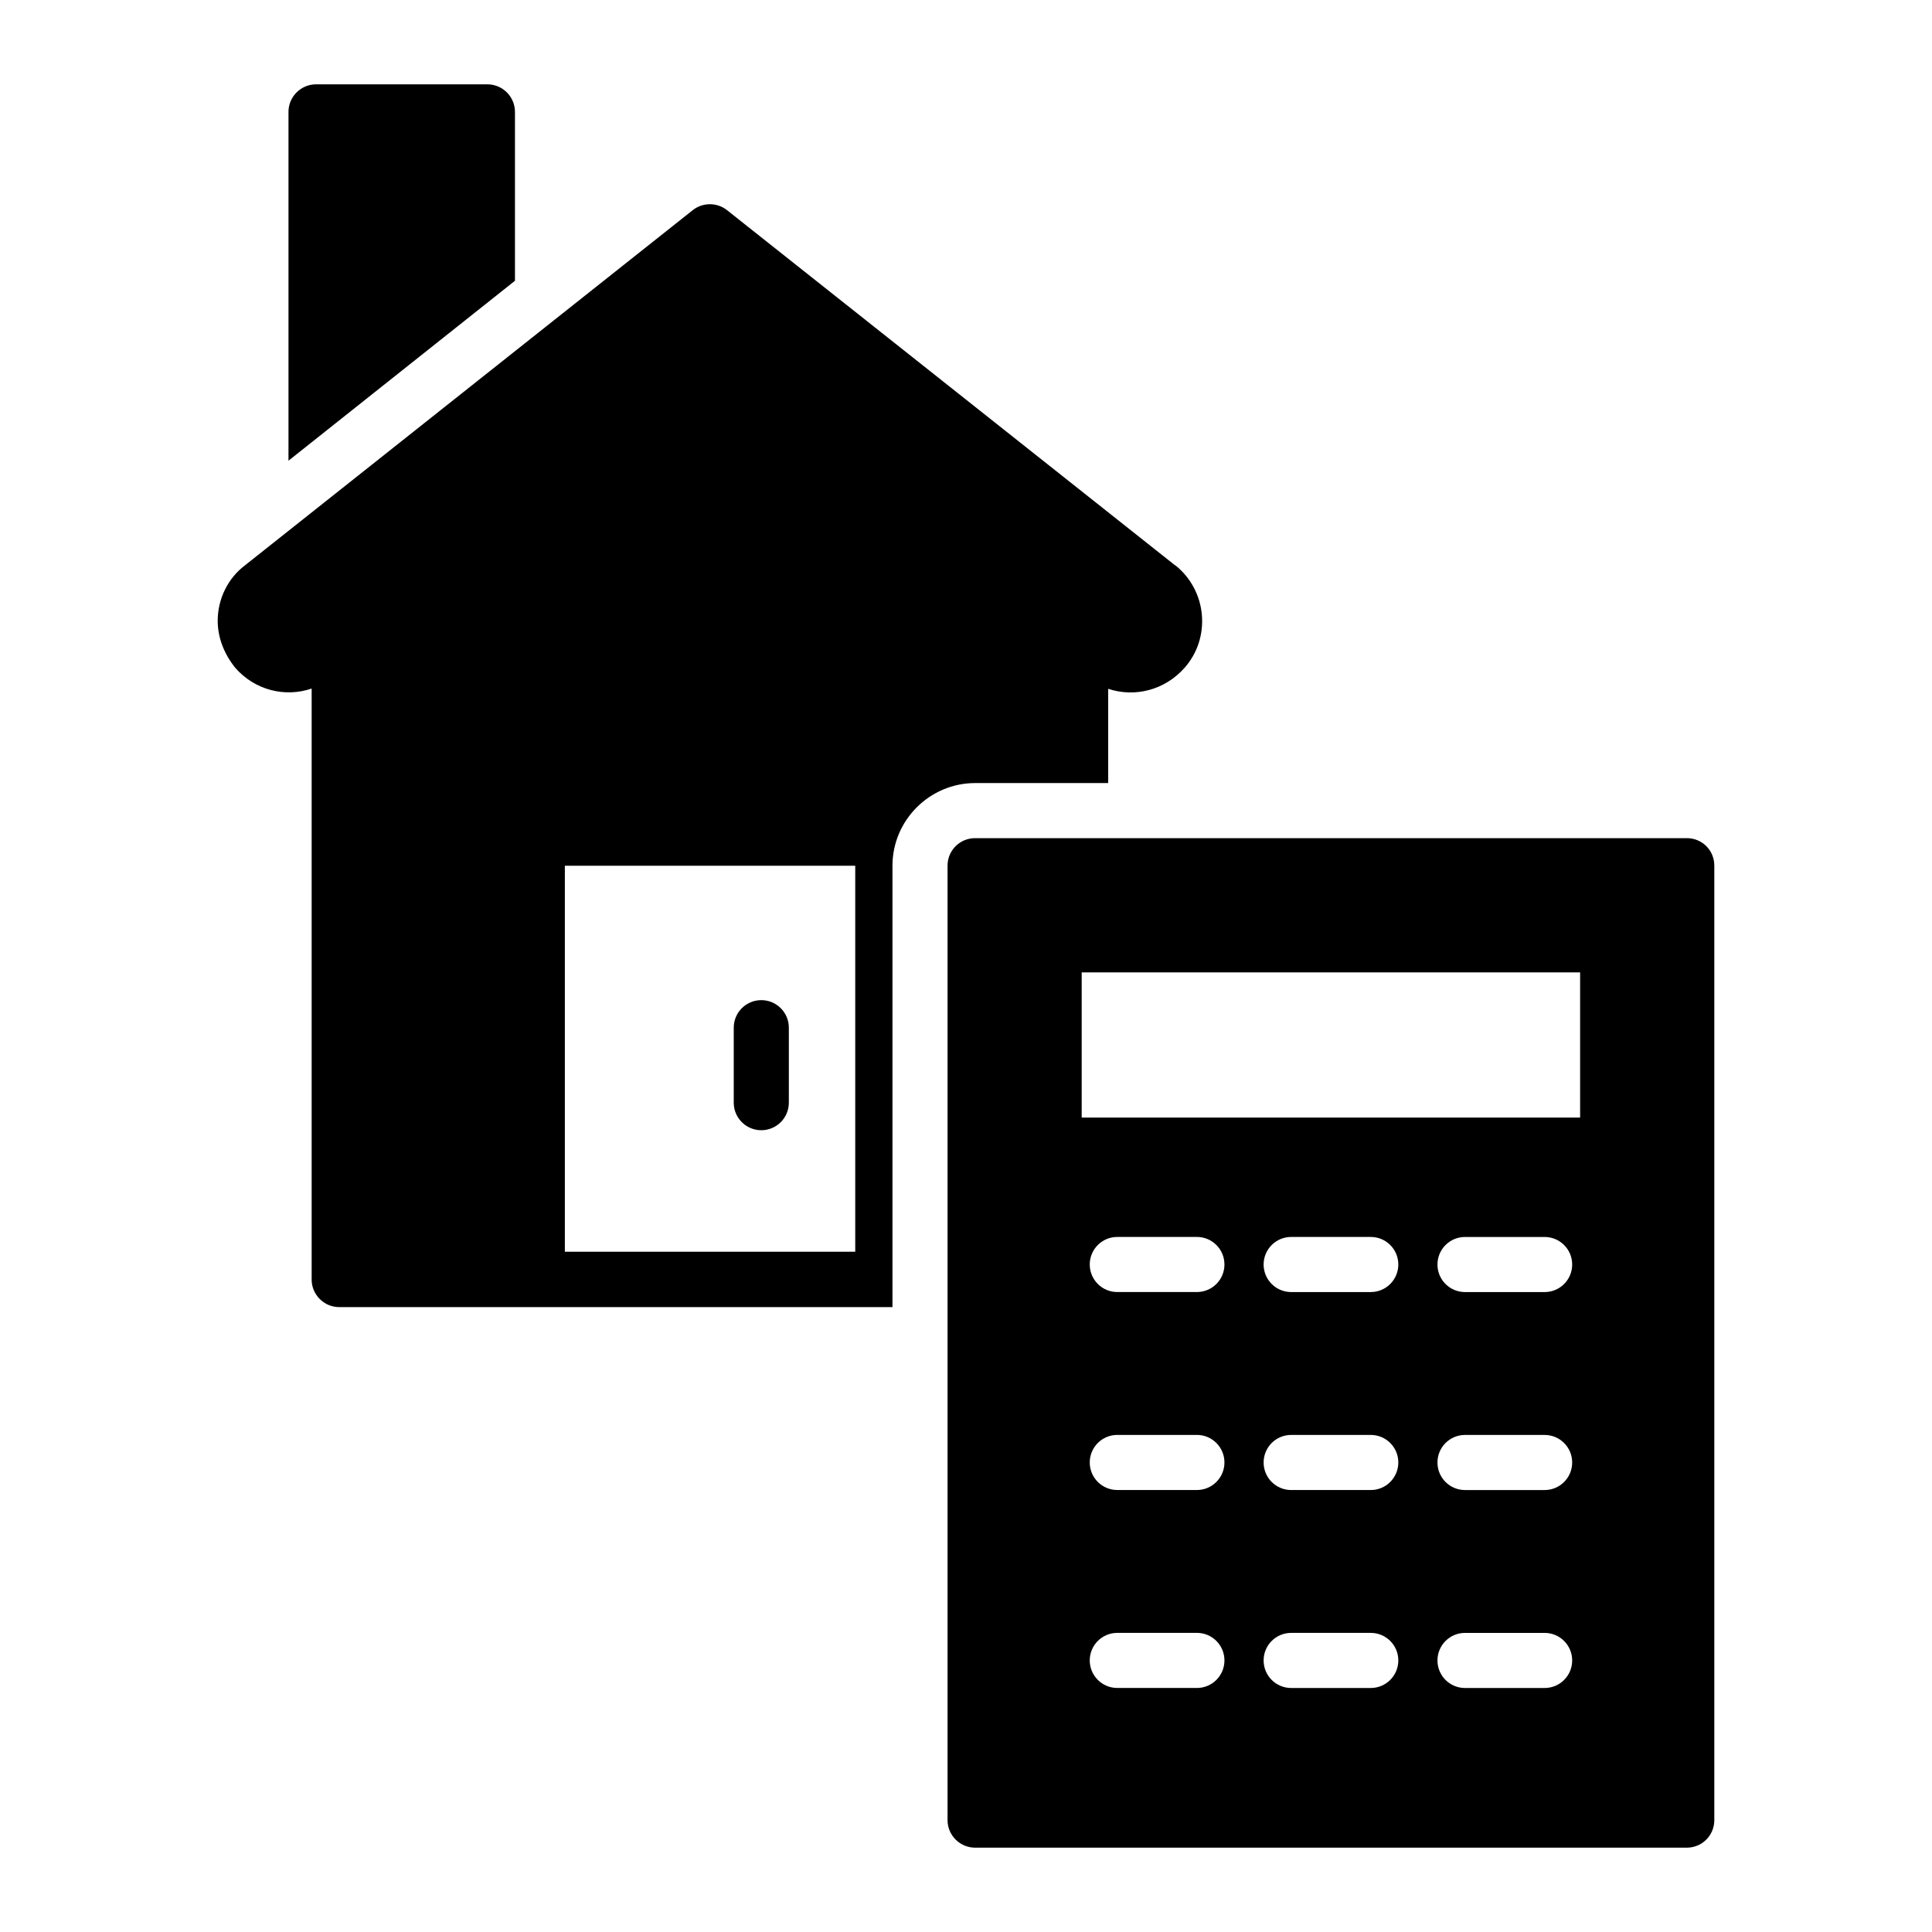
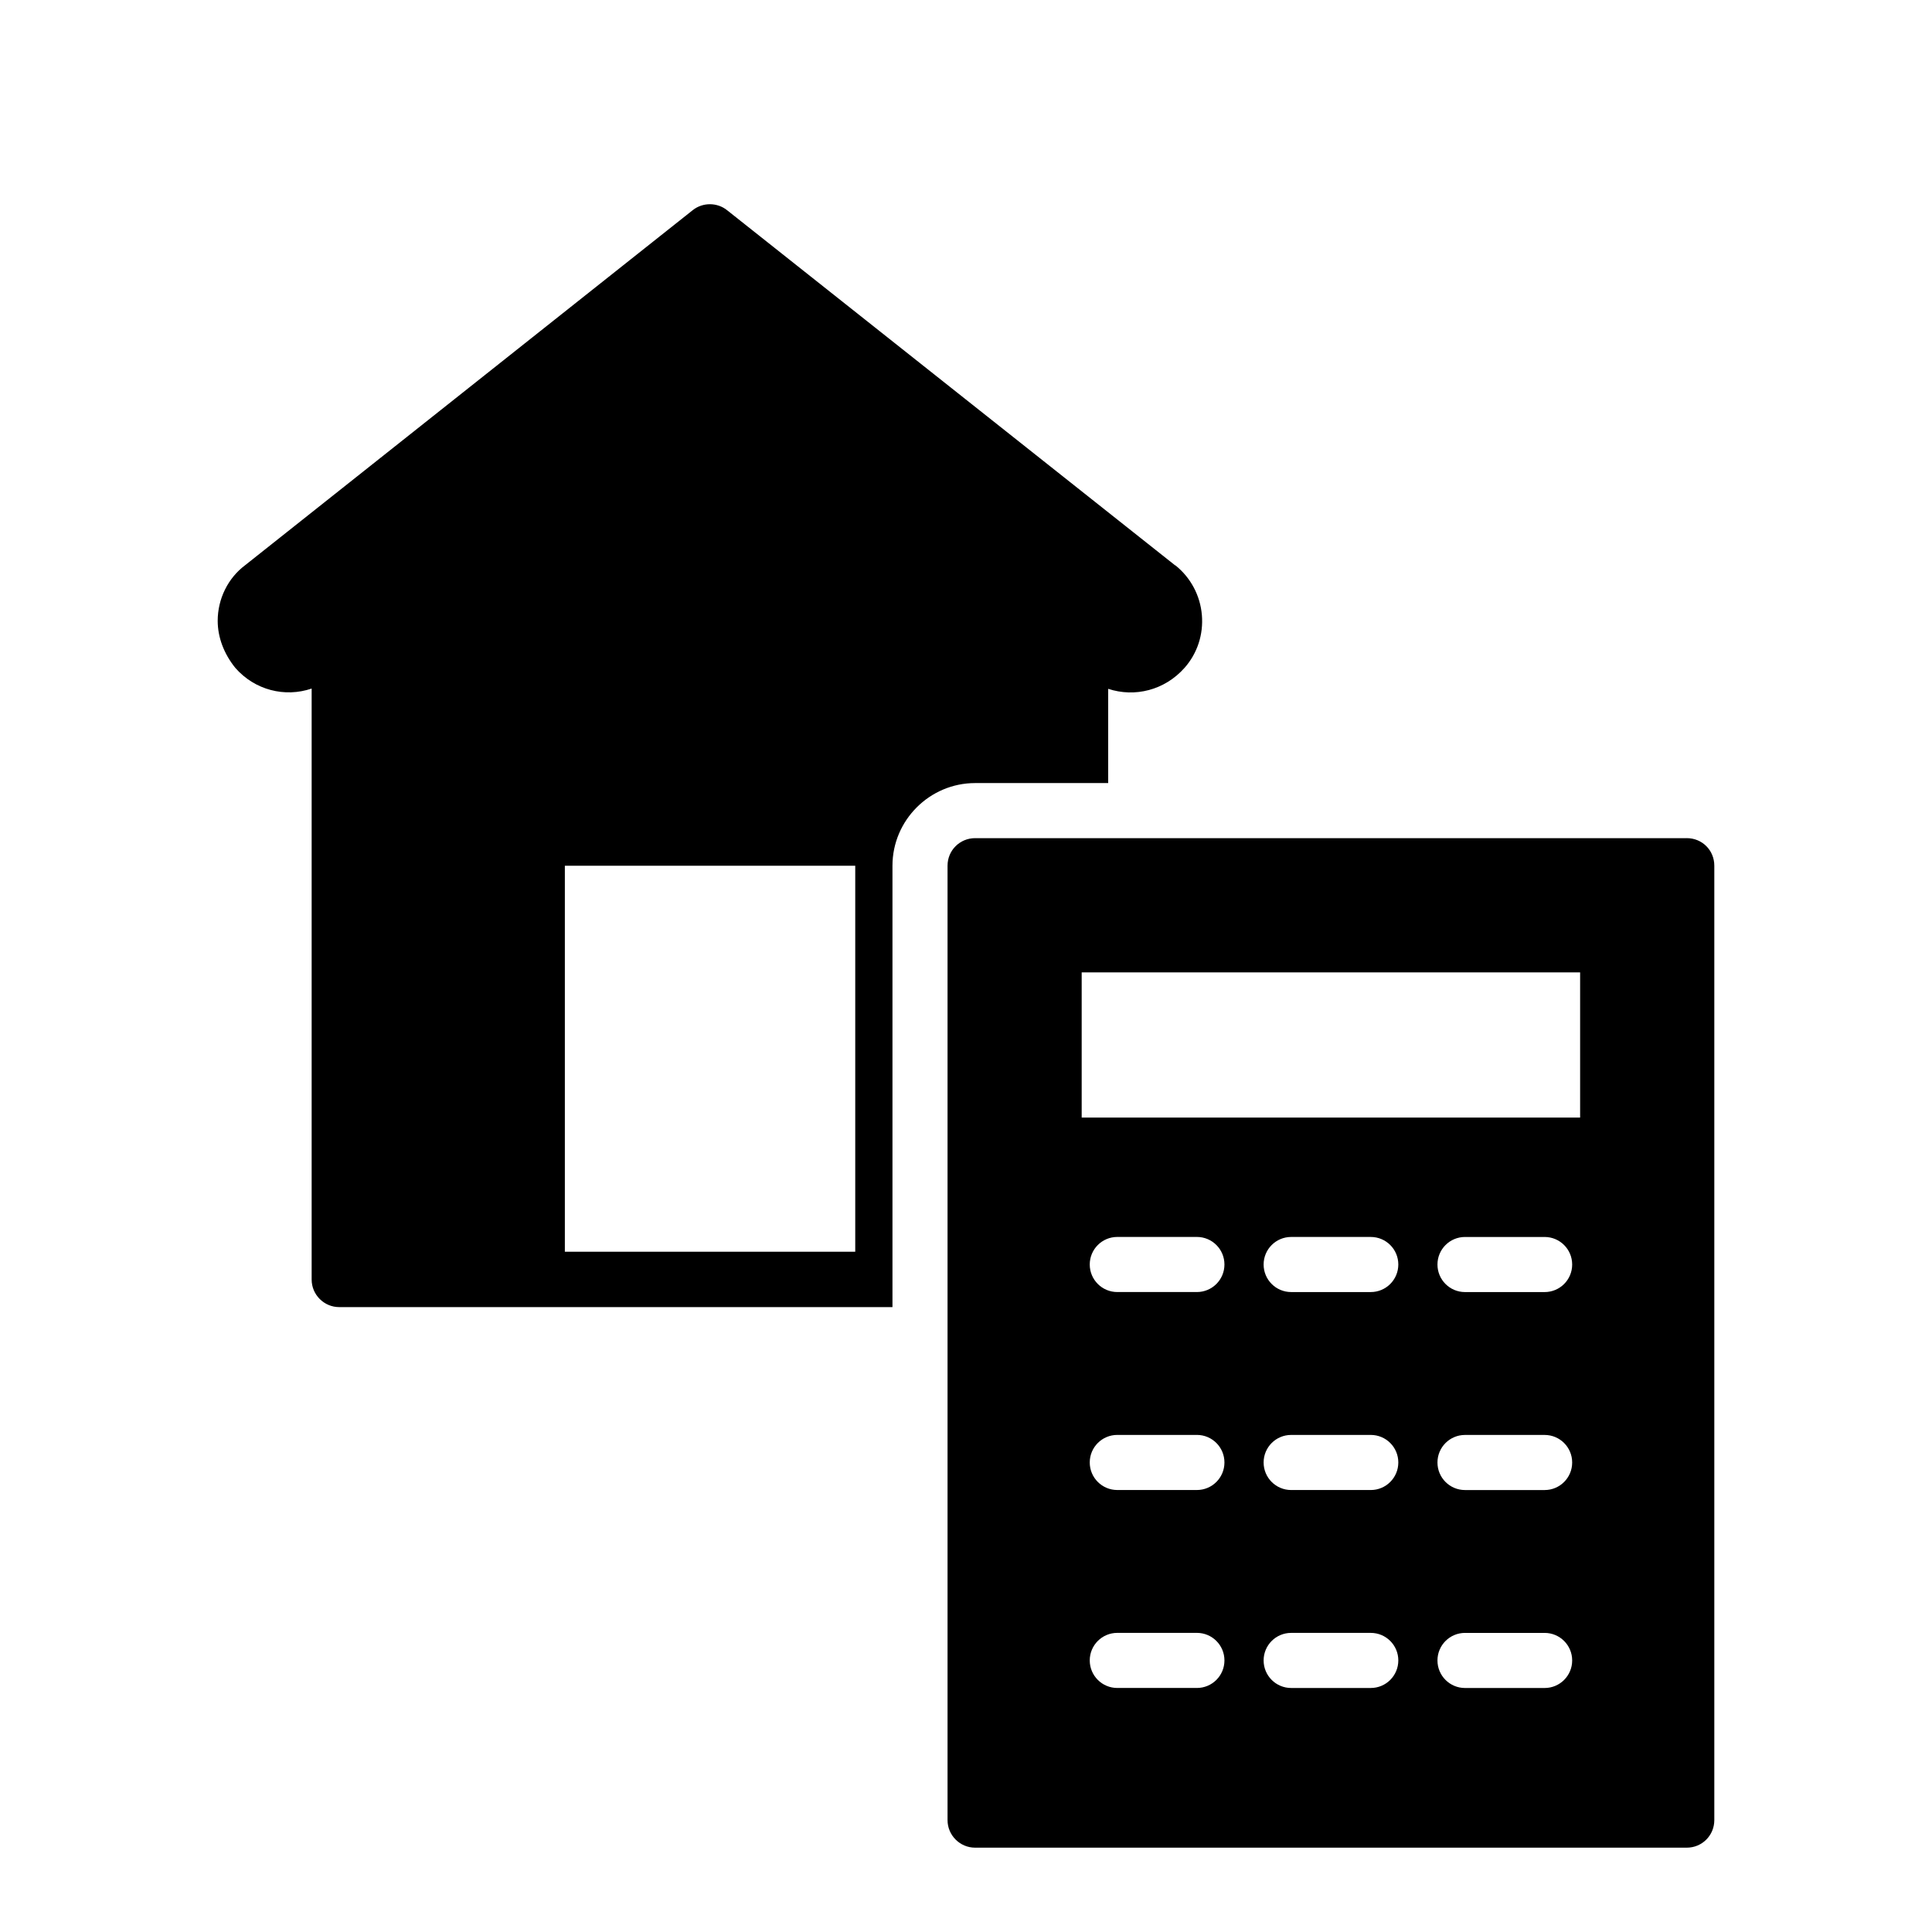
<svg xmlns="http://www.w3.org/2000/svg" fill="#000000" width="800px" height="800px" version="1.1" viewBox="144 144 512 512">
  <g>
-     <path d="m345.75 443.52c4.035 0 7.301-3.266 7.301-7.301v-19.871c0-4.035-3.266-7.301-7.301-7.301s-7.301 3.266-7.301 7.301v19.871c0 4.035 3.266 7.301 7.301 7.301z" />
    <path d="m437.68 351.52v-24.973c7.082 2.336 14.969 0.363 20.227-5.551 3.43-3.871 5.039-8.906 4.602-14.02-0.438-5.184-2.992-9.93-7.008-13.145h-0.074l-118.73-94.113c-2.629-2.117-6.426-2.117-9.055-0.07l-118.65 94.117c-4.602 3.43-7.301 8.98-7.301 14.75 0 4.309 1.605 8.688 4.672 12.484 5.184 5.914 13.145 7.887 20.227 5.477v156.62c0 4.016 3.285 7.301 7.301 7.301h146.62v-116.97c0-12.047 9.859-21.906 21.906-21.906zm-67.031 124.2h-76.957v-102.29h76.957z" />
-     <path d="m280.47 173.65c0-4.016-3.285-7.301-7.301-7.301h-45.418c-4.016 0-7.301 3.285-7.301 7.301v92.438l60.02-47.68z" />
    <path d="m591.01 366.12h-188.6c-4.016 0-7.301 3.211-7.301 7.301v252.93c0 4.016 3.285 7.301 7.301 7.301h188.6c4.09 0 7.301-3.285 7.301-7.301v-252.93c0-4.09-3.211-7.305-7.301-7.305zm-129.82 225.21h-21.094c-4.035 0-7.301-3.266-7.301-7.301 0-4.035 3.266-7.301 7.301-7.301h21.094c4.035 0 7.301 3.266 7.301 7.301 0 4.035-3.266 7.301-7.301 7.301zm0-52.461h-21.094c-4.035 0-7.301-3.266-7.301-7.301s3.266-7.301 7.301-7.301h21.094c4.035 0 7.301 3.266 7.301 7.301s-3.266 7.301-7.301 7.301zm0-52.465h-21.094c-4.035 0-7.301-3.266-7.301-7.301s3.266-7.301 7.301-7.301h21.094c4.035 0 7.301 3.266 7.301 7.301s-3.266 7.301-7.301 7.301zm46.074 104.93h-21.09c-4.035 0-7.301-3.266-7.301-7.301 0-4.035 3.266-7.301 7.301-7.301h21.094c4.035 0 7.301 3.266 7.301 7.301-0.004 4.035-3.269 7.301-7.305 7.301zm0-52.461h-21.09c-4.035 0-7.301-3.266-7.301-7.301s3.266-7.301 7.301-7.301h21.094c4.035 0 7.301 3.266 7.301 7.301-0.004 4.035-3.269 7.301-7.305 7.301zm0-52.465h-21.09c-4.035 0-7.301-3.266-7.301-7.301s3.266-7.301 7.301-7.301h21.094c4.035 0 7.301 3.266 7.301 7.301-0.004 4.035-3.269 7.301-7.305 7.301zm46.078 104.93h-21.098c-4.035 0-7.301-3.266-7.301-7.301 0-4.035 3.266-7.301 7.301-7.301h21.098c4.035 0 7.301 3.266 7.301 7.301 0 4.035-3.266 7.301-7.301 7.301zm0-52.461h-21.098c-4.035 0-7.301-3.266-7.301-7.301s3.266-7.301 7.301-7.301h21.098c4.035 0 7.301 3.266 7.301 7.301s-3.266 7.301-7.301 7.301zm0-52.465h-21.098c-4.035 0-7.301-3.266-7.301-7.301s3.266-7.301 7.301-7.301h21.098c4.035 0 7.301 3.266 7.301 7.301s-3.266 7.301-7.301 7.301zm9.406-46.242h-132.09v-38.48h132.09z" />
  </g>
</svg>